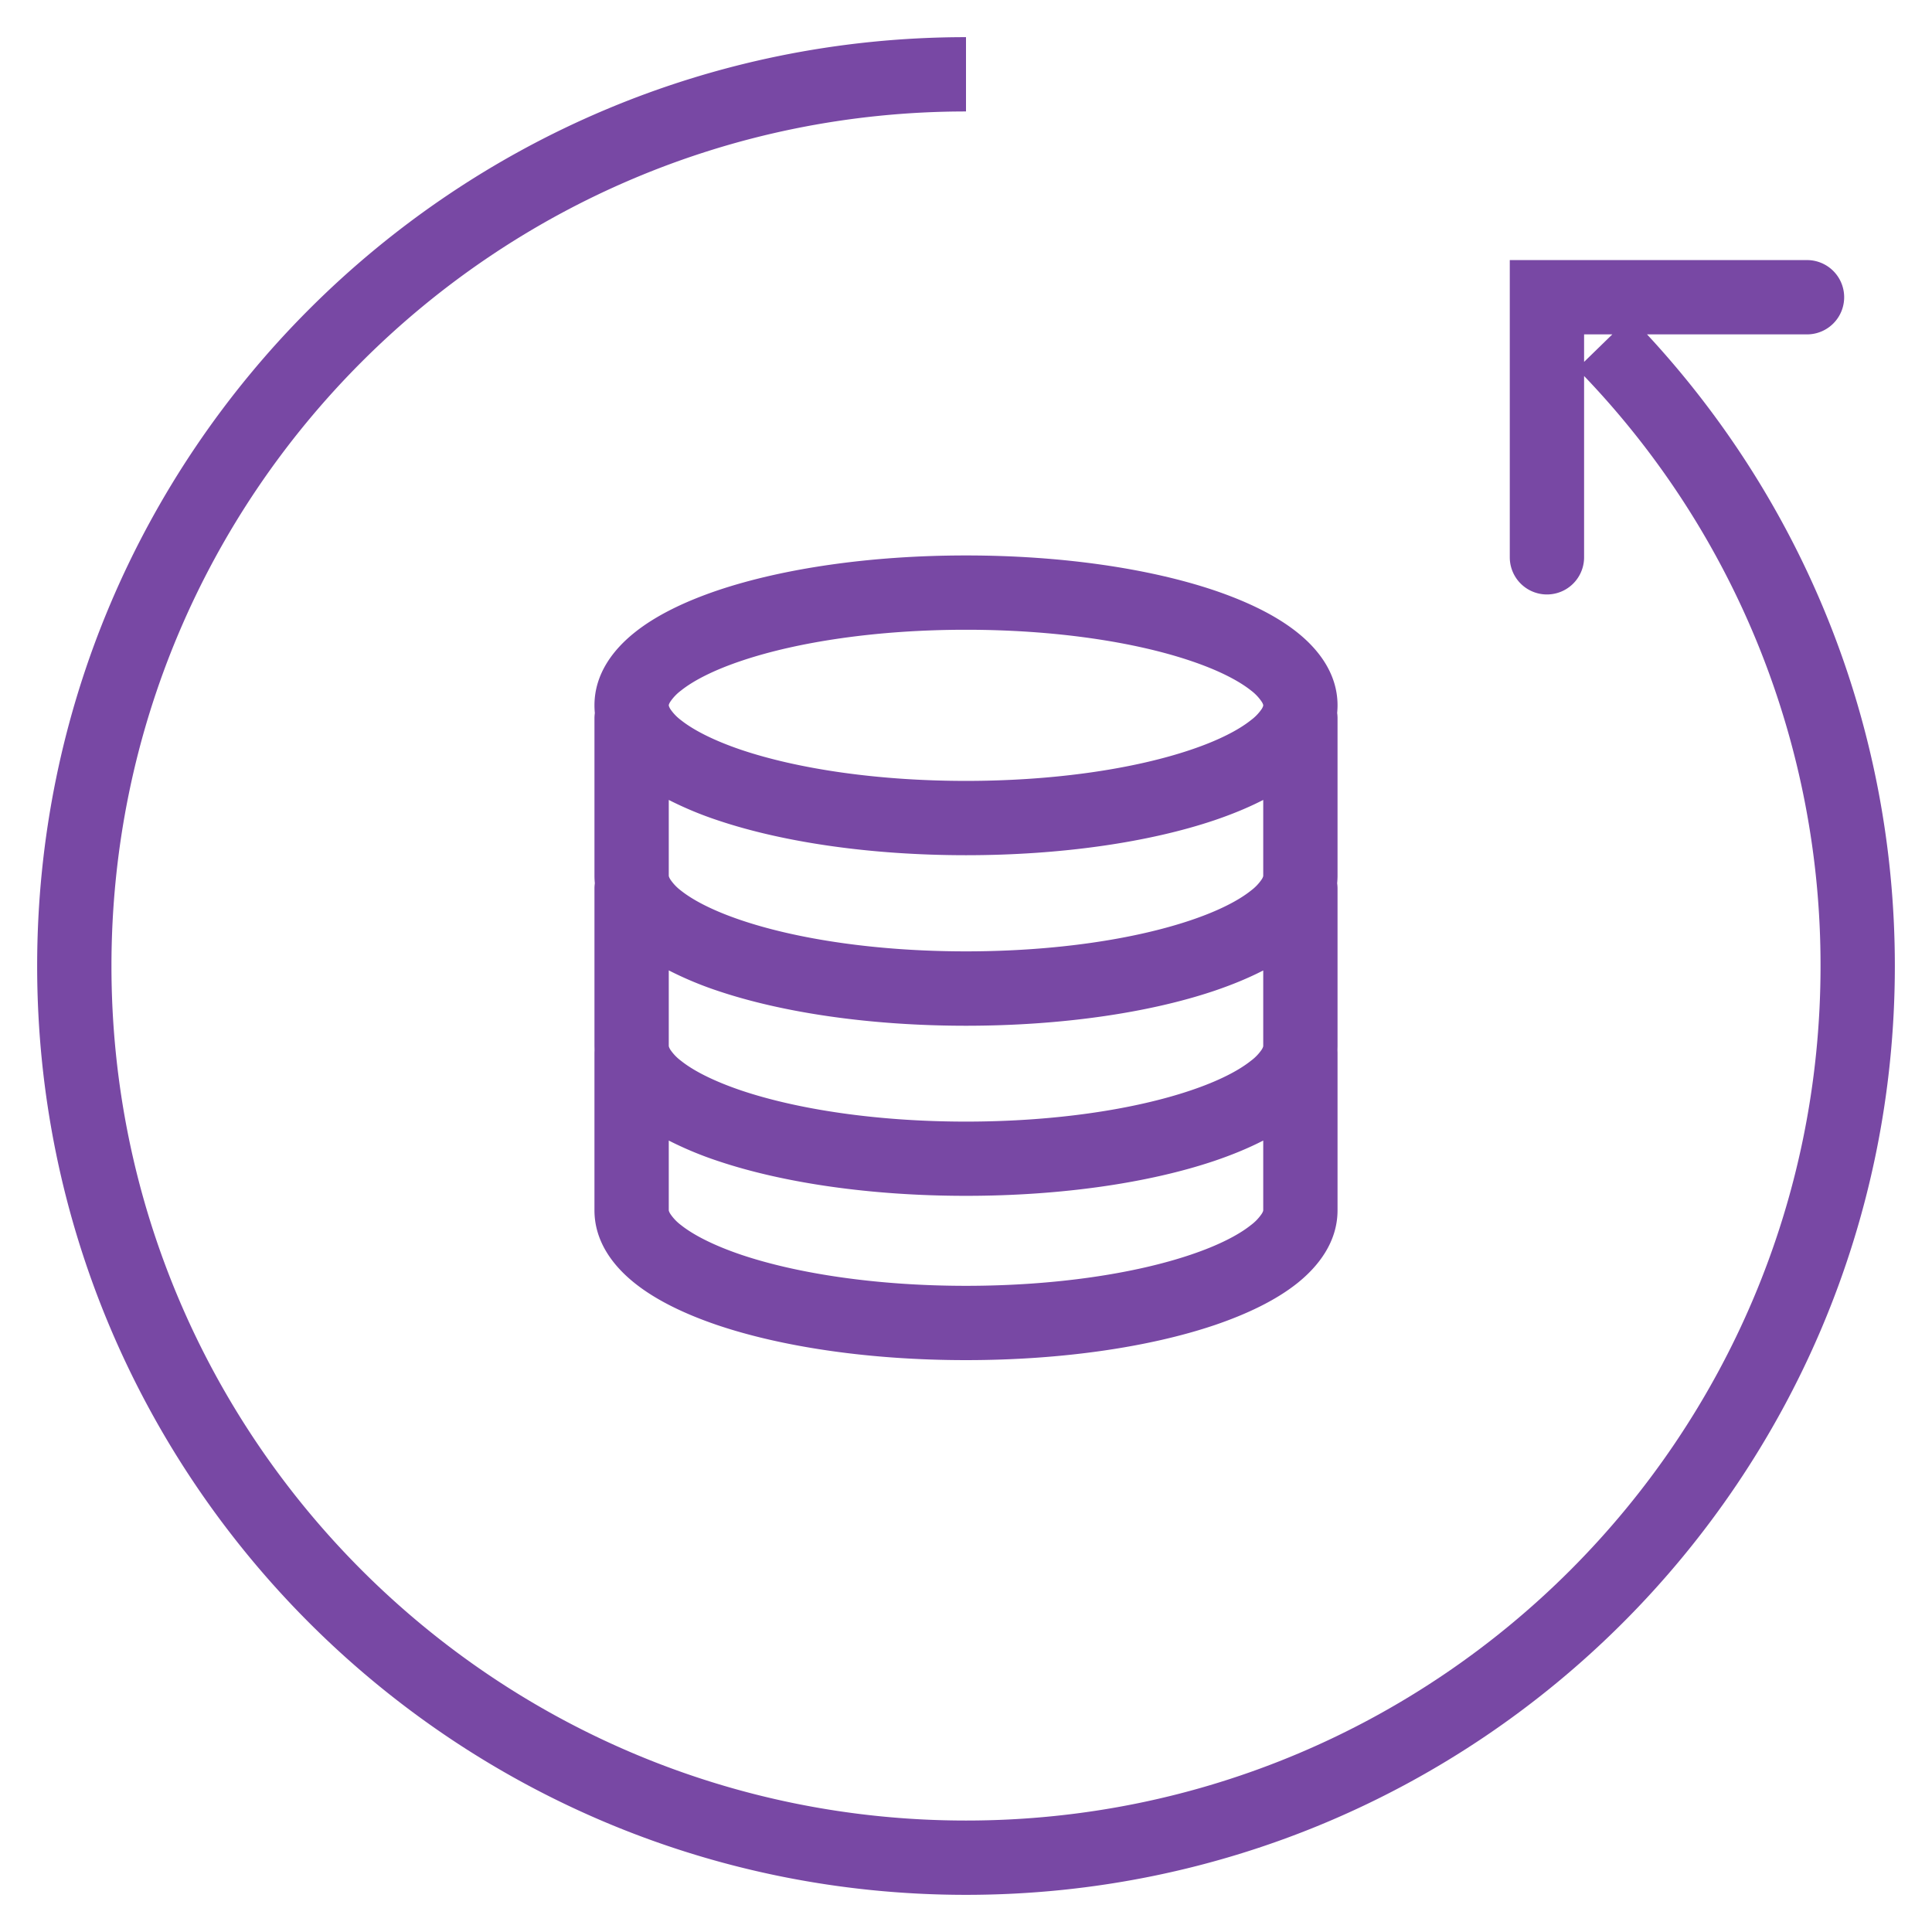
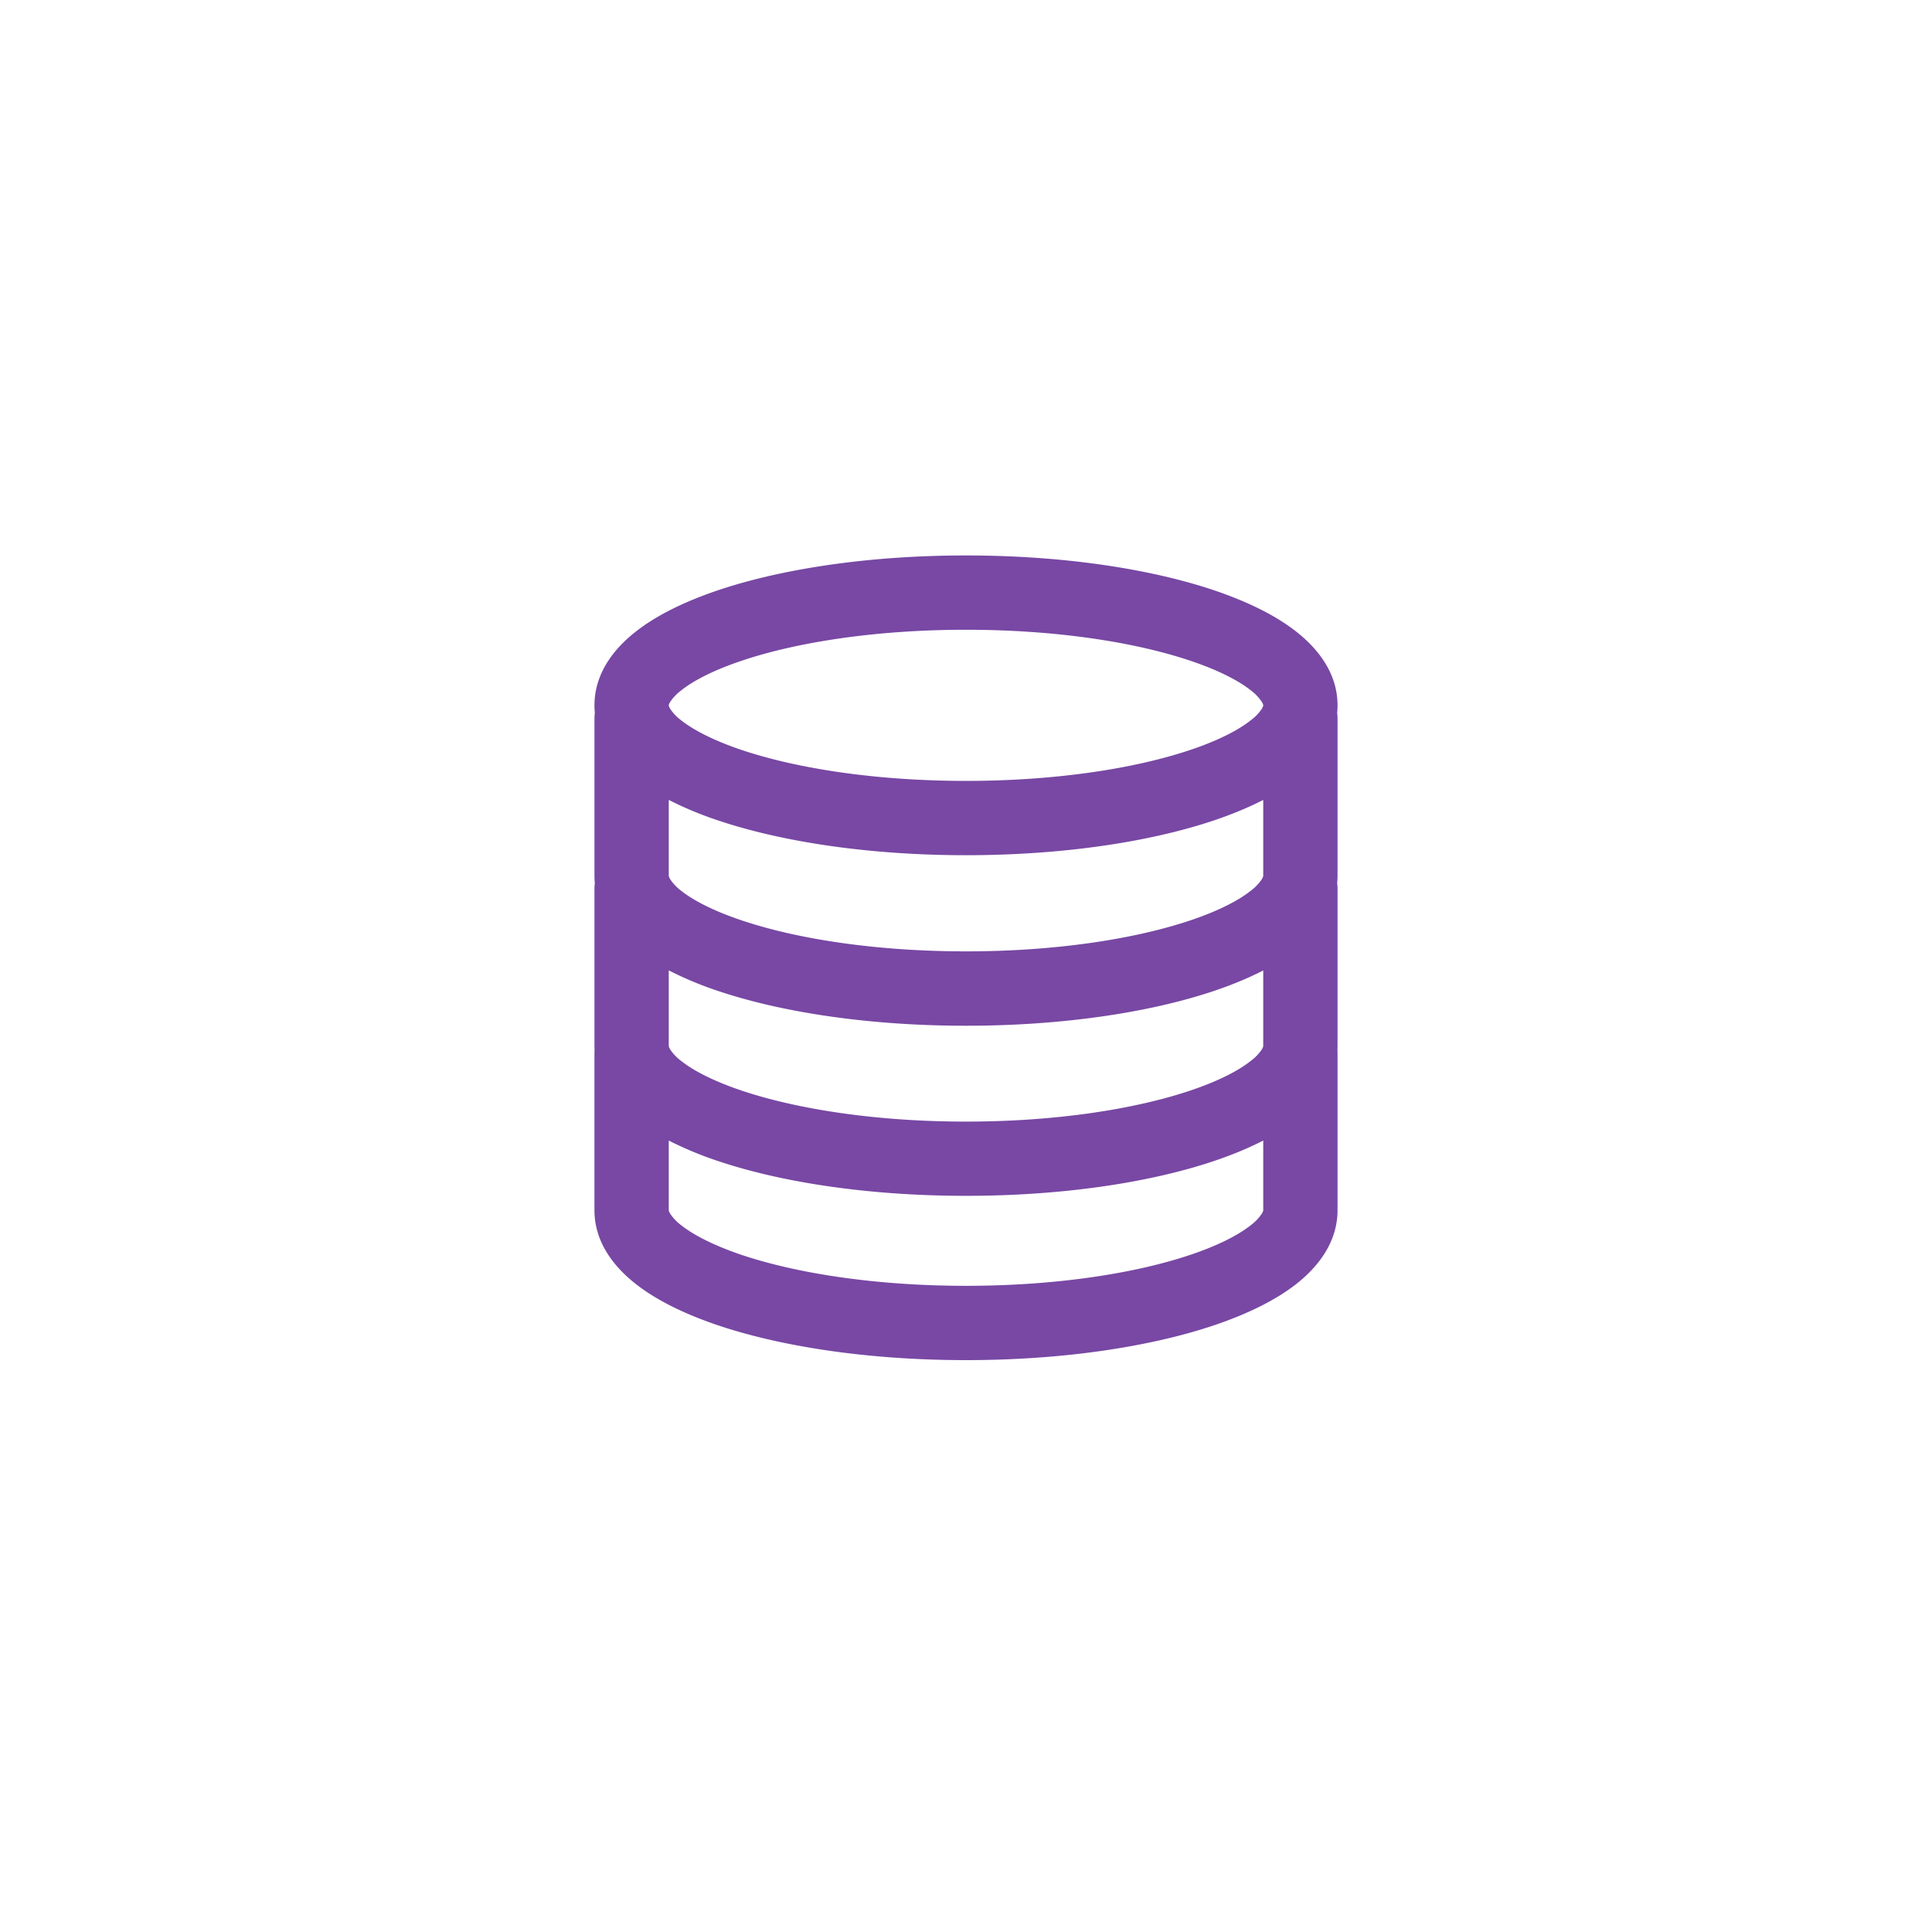
<svg xmlns="http://www.w3.org/2000/svg" width="26" height="26" viewBox="0 0 26 26" fill="none">
-   <path fill-rule="evenodd" clip-rule="evenodd" d="M1.5 13C1.5 6.649 6.649 1.5 13 1.5v-1C6.096.5.5 6.096.5 13S6.096 25.5 13 25.5 25.5 19.904 25.5 13c0-3.282-1.266-6.27-3.335-8.5h2.153a.5.5 0 0 0 0-1h-4v4a.5.5 0 1 0 1 0V5.06A11.46 11.46 0 0 1 24.5 13c0 6.351-5.149 11.5-11.5 11.5S1.5 19.351 1.5 13zm19.818-8.13l.38-.37h-.38v.37z" fill="#7848A4" />
  <path fill-rule="evenodd" clip-rule="evenodd" d="M9.658 7.945c.879-.296 2.06-.47 3.342-.47s2.463.174 3.342.47c.436.148.826.334 1.116.566.285.227.542.555.542.981 0 .035-.002.07-.005.103a.499.499 0 0 1 .005.072v2.119c0 .034-.002.068-.005.101a.508.508 0 0 1 .005.07v2.12l-.001.053.001.038v2.119c0 .426-.257.754-.542.982-.29.231-.68.417-1.116.565-.879.296-2.06.47-3.342.47s-2.463-.174-3.342-.47c-.436-.148-.826-.334-1.116-.566-.285-.227-.542-.555-.542-.981v-2.119l.001-.037L8 14.075v-2.119c0-.023.002-.047.005-.07A1.043 1.043 0 0 1 8 11.786V9.667c0-.024.002-.048.005-.072A1.043 1.043 0 0 1 8 9.492c0-.426.257-.754.542-.981.29-.232.68-.418 1.116-.566zM9 9.492s0 .014.019.047a.625.625 0 0 0 .146.153c.165.131.435.272.813.4.75.252 1.819.417 3.022.417 1.203 0 2.272-.165 3.022-.418.378-.127.648-.268.813-.4a.626.626 0 0 0 .146-.152c.02-.033.019-.047.019-.047s.001-.014-.019-.046a.626.626 0 0 0-.146-.154c-.165-.131-.435-.272-.813-.399-.75-.253-1.819-.418-3.022-.418-1.203 0-2.272.165-3.022.418-.378.127-.648.268-.813.4a.625.625 0 0 0-.146.153c-.02.032-.019.046-.019.046zm0 3.567v1.017s0 .014.019.047a.624.624 0 0 0 .146.153c.165.132.435.272.813.4.75.252 1.819.418 3.022.418 1.203 0 2.272-.166 3.022-.419.378-.127.648-.268.813-.4a.625.625 0 0 0 .146-.152c.02-.033.019-.047.019-.047V13.06c-.2.103-.422.194-.658.274-.879.296-2.06.47-3.342.47s-2.463-.174-3.342-.47A4.735 4.735 0 0 1 9 13.059zm0 2.29v.938s0 .014.019.046a.624.624 0 0 0 .146.154c.165.131.435.272.813.4.75.252 1.819.417 3.022.417 1.203 0 2.272-.165 3.022-.418.378-.127.648-.268.813-.4a.625.625 0 0 0 .146-.153c.02-.032.019-.046.019-.046v-.938c-.2.103-.422.194-.658.274-.879.296-2.06.47-3.342.47s-2.463-.174-3.342-.47A4.748 4.748 0 0 1 9 15.349zm0-4.584v1.02c0 .001 0 .015.019.047a.626.626 0 0 0 .146.154c.165.131.435.272.813.399.75.253 1.819.418 3.022.418 1.203 0 2.272-.165 3.022-.418.378-.127.648-.268.813-.4a.627.627 0 0 0 .146-.153c.02-.032.019-.046.019-.046v-1.021c-.2.103-.422.194-.658.274-.879.296-2.06.47-3.342.47s-2.463-.174-3.342-.47A4.735 4.735 0 0 1 9 10.765z" fill="#7848A4" />
</svg>